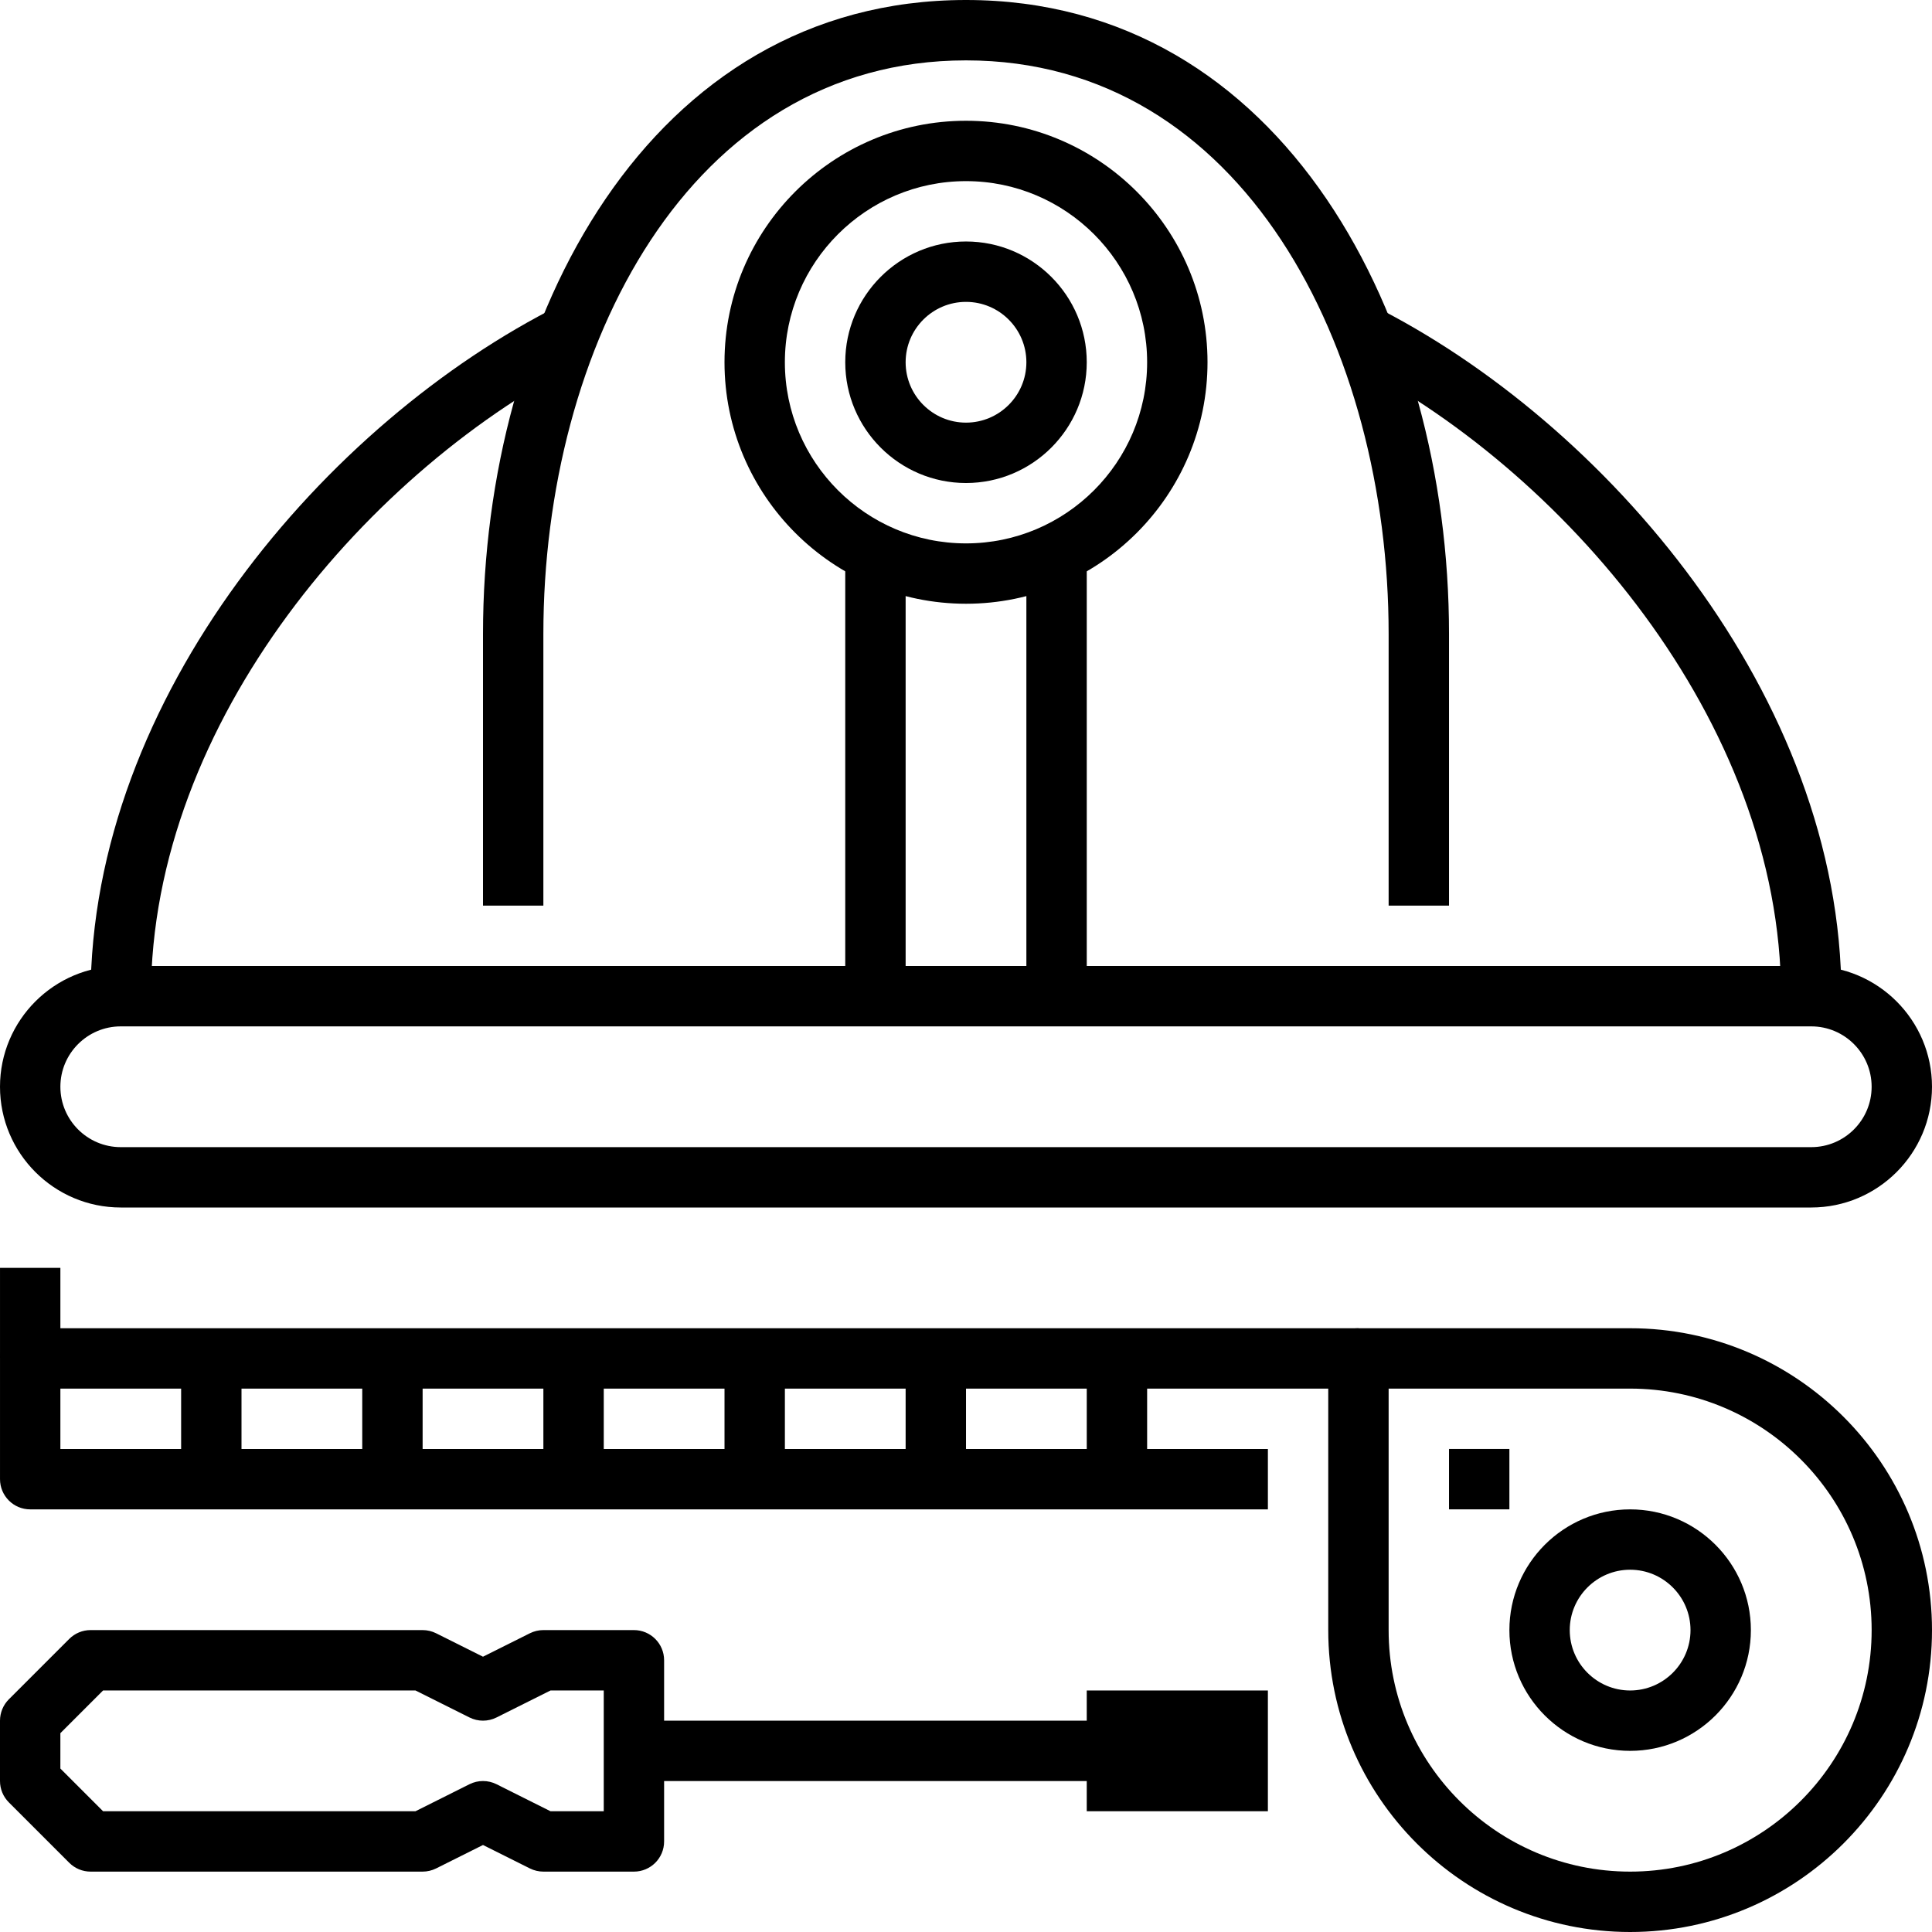
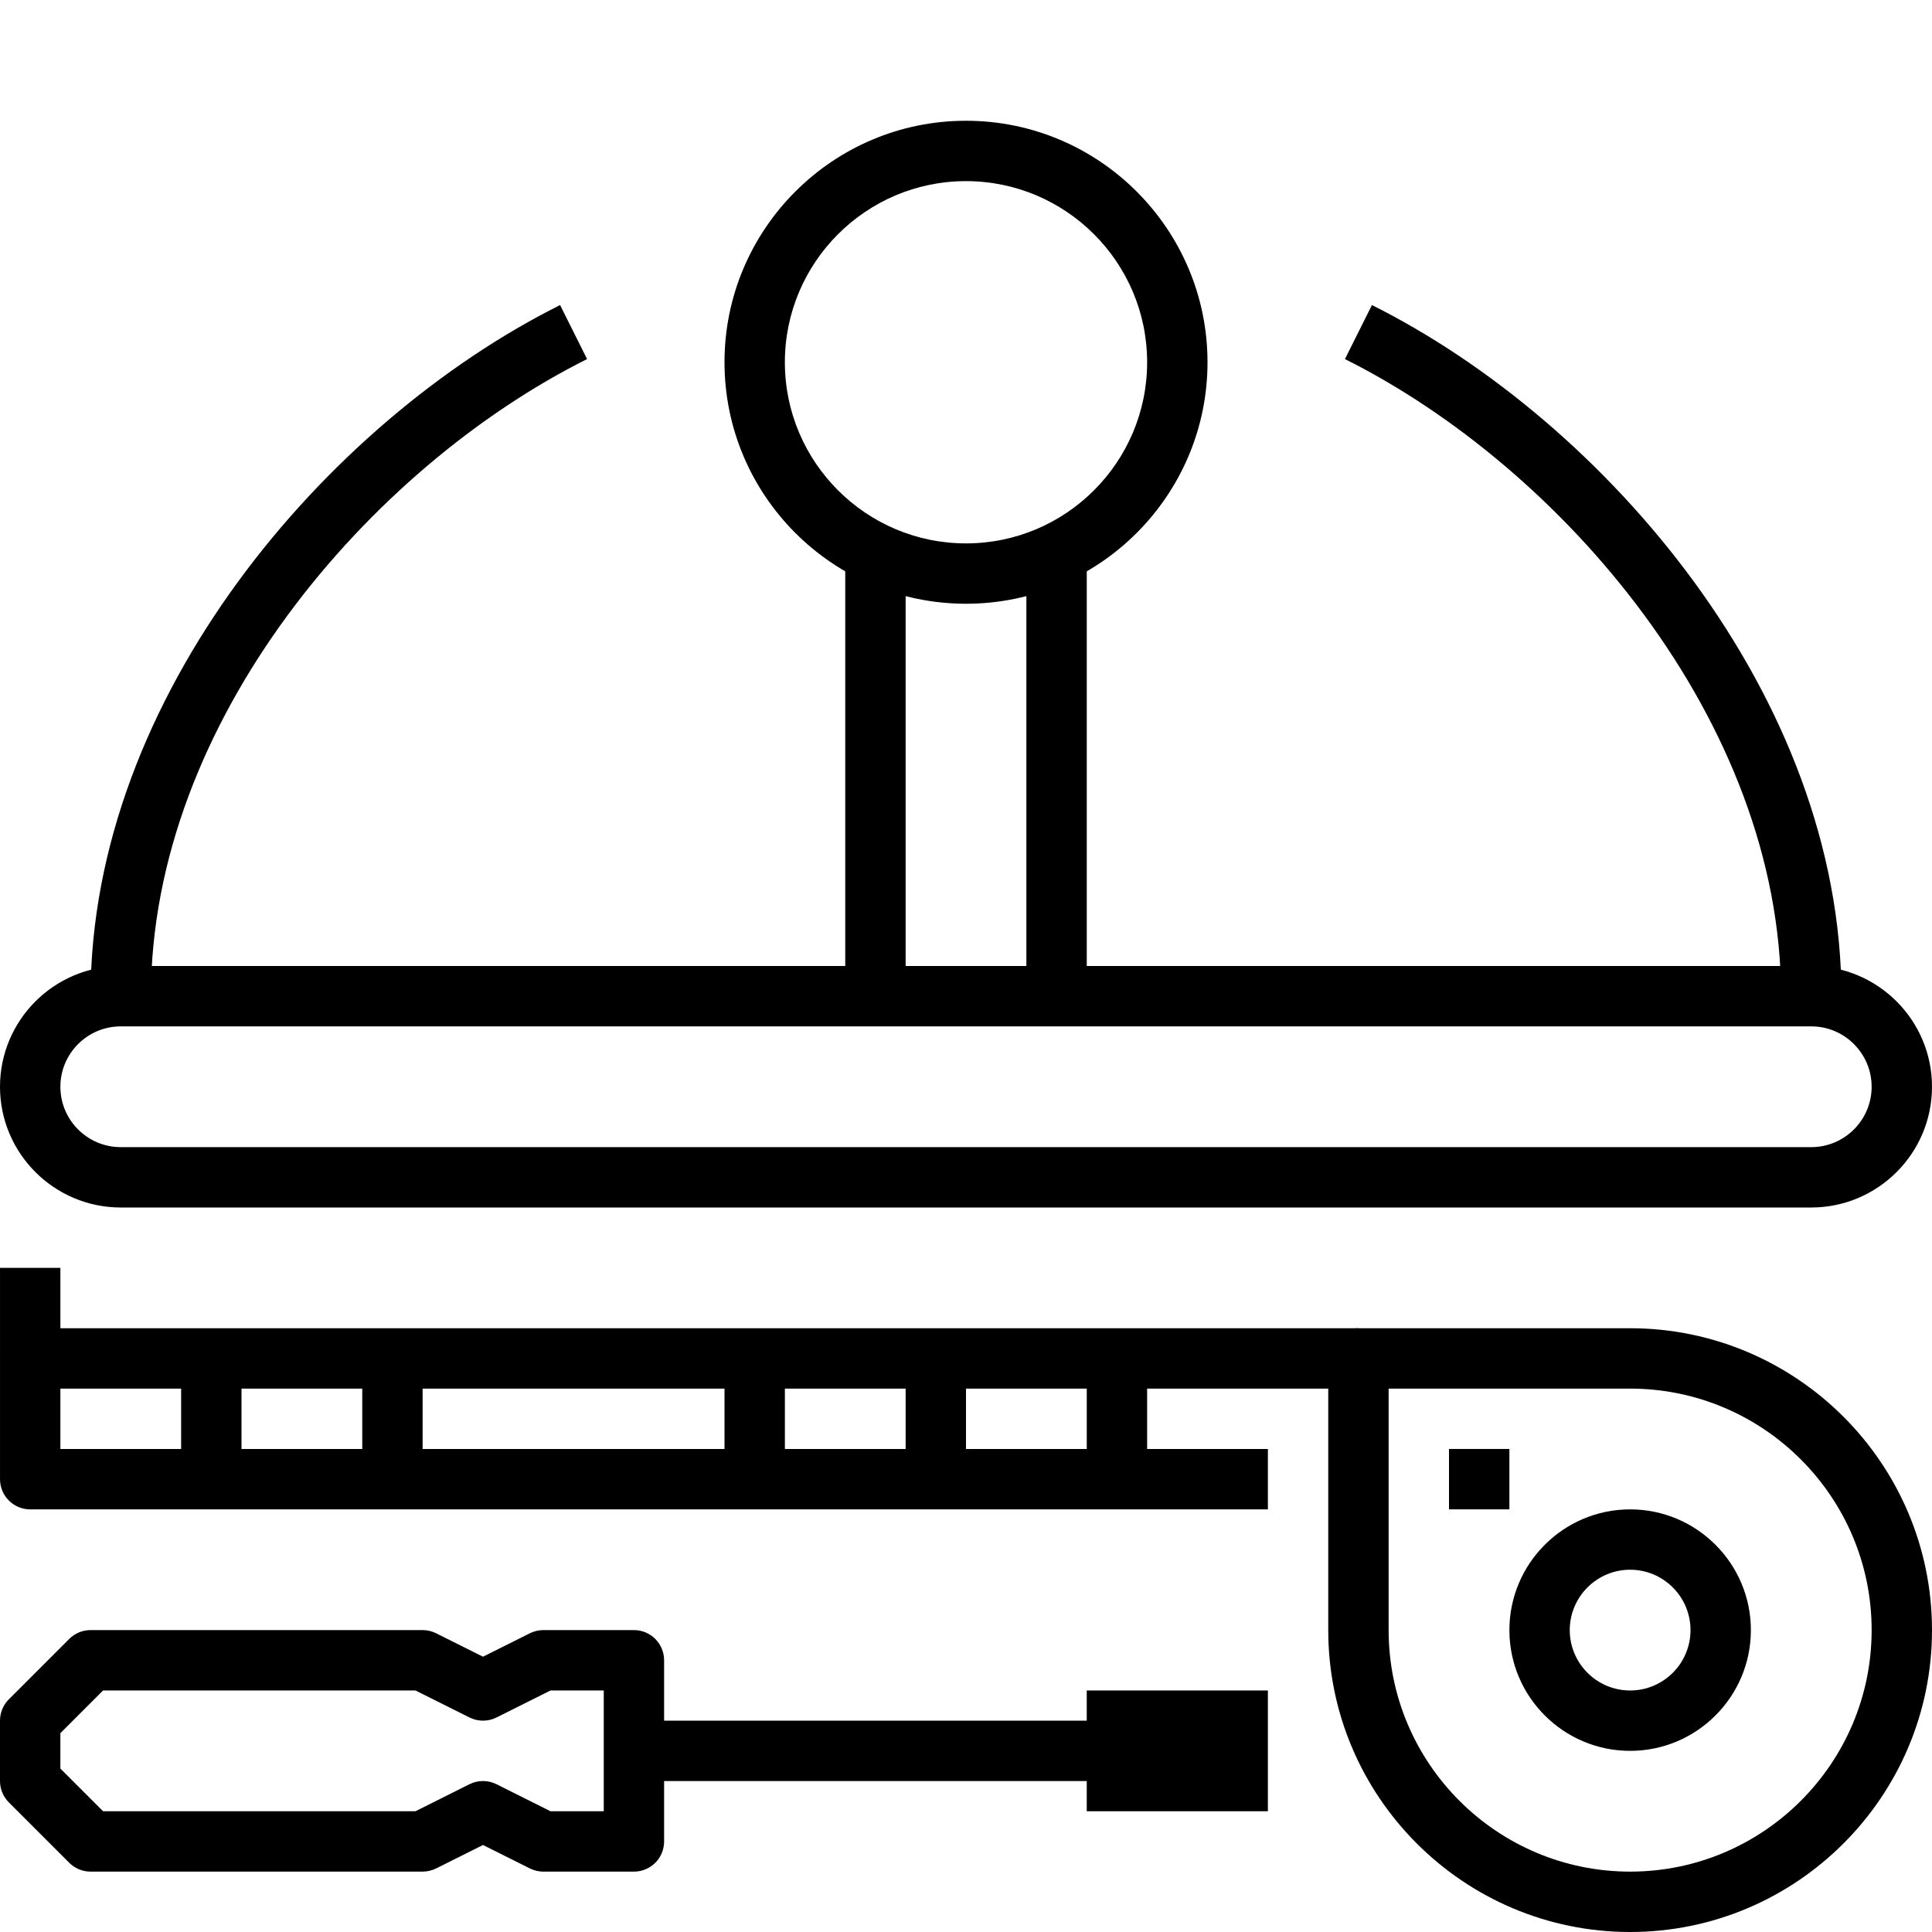
<svg xmlns="http://www.w3.org/2000/svg" version="1.1" x="0px" y="0px" width="150px" height="150px" viewBox="0 0 150 150" enable-background="new 0 0 150 150" xml:space="preserve">
  <defs>
</defs>
  <path d="M142.969,77.345h-4.687c0-21.361-17.035-41.055-33.861-49.467l2.096-4.193C124.631,32.741,142.969,54.081,142.969,77.345" />
  <path d="M11.719,77.345H7.032c0-23.264,18.338-44.604,36.452-53.66l2.097,4.193C28.753,36.29,11.719,55.983,11.719,77.345" />
-   <path d="M112.501,70.313h-4.688V49.219c0-22.13-11.271-44.531-32.813-44.531c-21.541,0-32.813,22.401-32.813,44.531v21.094H37.5  V49.219C37.5,24.761,50.382,0,75,0c24.619,0,37.501,24.761,37.501,49.219V70.313z" />
  <rect x="79.688" y="42.188" width="4.688" height="35.157" />
  <rect x="65.625" y="42.188" width="4.688" height="35.157" />
  <path d="M75,46.875c-10.338,0-18.75-8.411-18.75-18.75c0-10.338,8.411-18.749,18.75-18.749c10.339,0,18.751,8.411,18.751,18.749  C93.751,38.464,85.339,46.875,75,46.875 M75,14.063c-7.754,0-14.063,6.309-14.063,14.063c0,7.756,6.308,14.063,14.063,14.063  c7.755,0,14.063-6.307,14.063-14.063C89.063,20.371,82.755,14.063,75,14.063" />
  <path d="M140.625,93.75H9.375C4.206,93.75,0,89.545,0,84.375C0,79.206,4.206,75,9.375,75h131.25c5.169,0,9.375,4.206,9.375,9.375  C150,89.545,145.794,93.75,140.625,93.75 M9.375,79.688c-2.584,0-4.687,2.102-4.687,4.688c0,2.585,2.102,4.688,4.687,4.688h131.25  c2.586,0,4.688-2.104,4.688-4.688c0-2.586-2.102-4.688-4.688-4.688H9.375z" />
-   <path d="M75,37.501c-5.169,0-9.375-4.207-9.375-9.376s4.205-9.376,9.375-9.376c5.17,0,9.375,4.207,9.375,9.376  S80.17,37.501,75,37.501 M75,23.438c-2.585,0-4.687,2.102-4.687,4.687s2.102,4.688,4.687,4.688s4.688-2.103,4.688-4.688  S77.585,23.438,75,23.438" />
  <path d="M98.438,117.187H2.344c-1.294,0-2.343-1.051-2.343-2.344v-9.375c0-1.295,1.049-2.344,2.343-2.344H105.47v4.687H4.688v4.687  h93.751V117.187z" />
  <path d="M126.563,150c-12.924,0-23.438-10.516-23.438-23.438v-21.094c0-1.295,1.049-2.344,2.344-2.344h21.094  c12.924,0,23.437,10.514,23.437,23.438C150,139.484,139.487,150,126.563,150 M107.813,107.811v18.751  c0,10.34,8.411,18.75,18.751,18.75c10.339,0,18.75-8.41,18.75-18.75c0-10.339-8.411-18.751-18.75-18.751H107.813z" />
  <path d="M126.563,135.936c-5.169,0-9.374-4.203-9.374-9.374c0-5.17,4.205-9.375,9.374-9.375s9.375,4.205,9.375,9.375  C135.938,131.732,131.731,135.936,126.563,135.936 M126.563,121.873c-2.584,0-4.688,2.104-4.688,4.688  c0,2.584,2.104,4.688,4.688,4.688c2.586,0,4.688-2.104,4.688-4.688C131.25,123.977,129.148,121.873,126.563,121.873" />
  <rect x="112.501" y="112.497" width="4.688" height="4.689" />
  <rect x="0.001" y="98.436" width="4.687" height="7.032" />
  <rect x="14.063" y="105.468" width="4.687" height="9.375" />
  <rect x="28.125" y="105.468" width="4.687" height="9.375" />
-   <rect x="42.188" y="105.468" width="4.688" height="9.375" />
  <rect x="56.251" y="105.468" width="4.687" height="9.375" />
  <rect x="70.313" y="105.468" width="4.688" height="9.375" />
  <rect x="84.376" y="105.468" width="4.687" height="9.375" />
  <path d="M49.219,145.312h-7.031c-0.364,0-0.724-0.086-1.049-0.248l-3.639-1.819l-3.639,1.819c-0.325,0.162-0.684,0.248-1.049,0.248  H7.032c-0.623,0-1.218-0.248-1.657-0.688l-4.688-4.687C0.247,139.496,0,138.903,0,138.281v-4.689c0-0.621,0.247-1.217,0.686-1.658  l4.688-4.687c0.439-0.439,1.035-0.688,1.657-0.688h25.78c0.365,0,0.725,0.086,1.049,0.248l3.639,1.819l3.639-1.819  c0.326-0.162,0.685-0.248,1.049-0.248h7.031c1.294,0,2.343,1.051,2.343,2.344v14.064C51.563,144.263,50.514,145.312,49.219,145.312   M42.74,140.624h4.135v-9.375H42.74l-4.191,2.095c-0.66,0.33-1.438,0.33-2.097,0l-4.191-2.095H8.001l-3.314,3.314v2.746l3.314,3.314  H32.26l4.191-2.097c0.659-0.33,1.437-0.33,2.097,0L42.74,140.624z" />
  <rect x="49.219" y="133.592" width="37.5" height="4.688" />
  <path d="M98.438,140.624H84.375v-9.375h14.063V140.624z M89.063,135.936h4.688H89.063z" />
</svg>